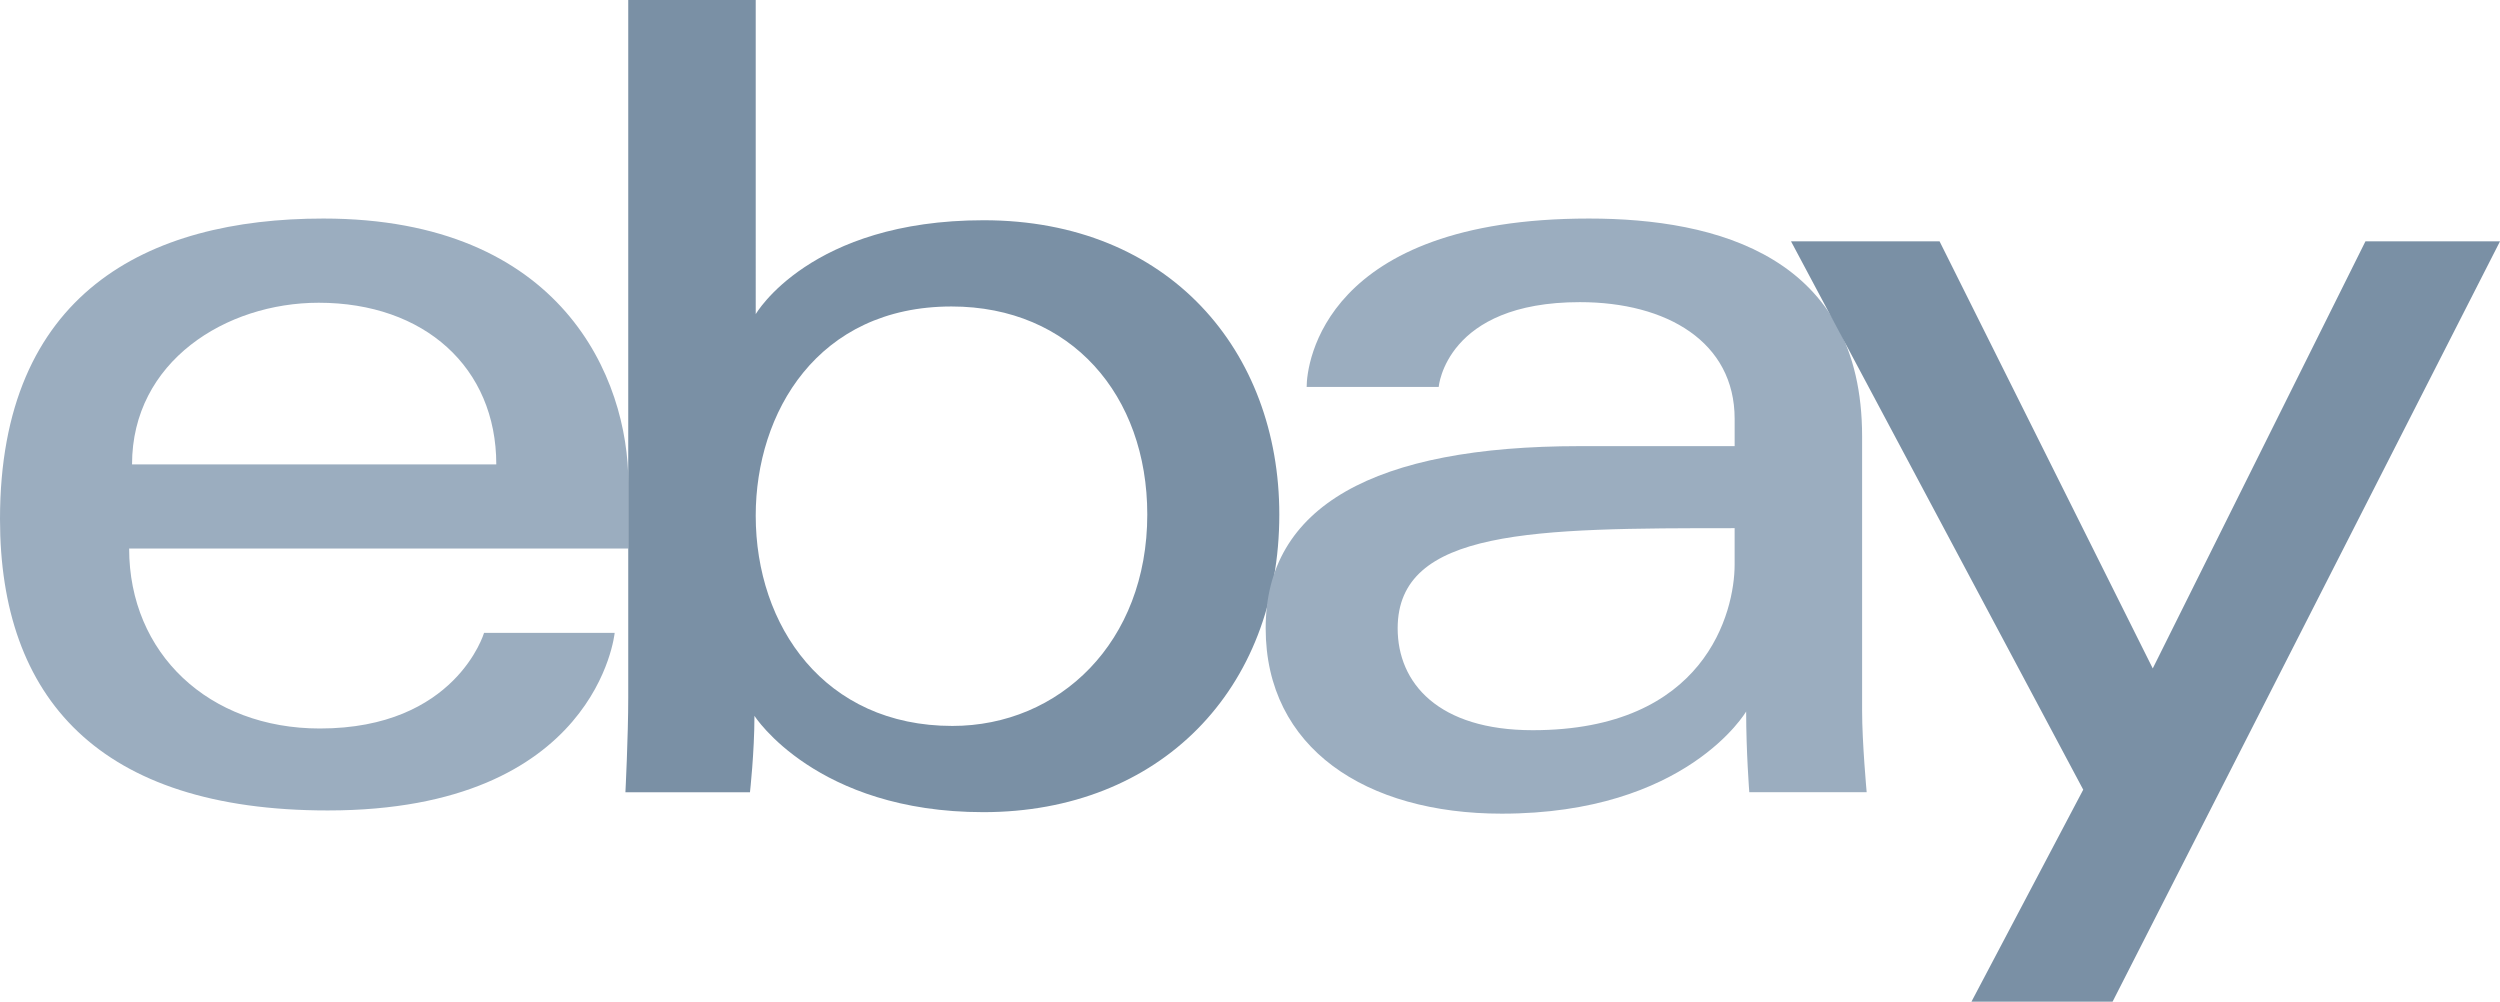
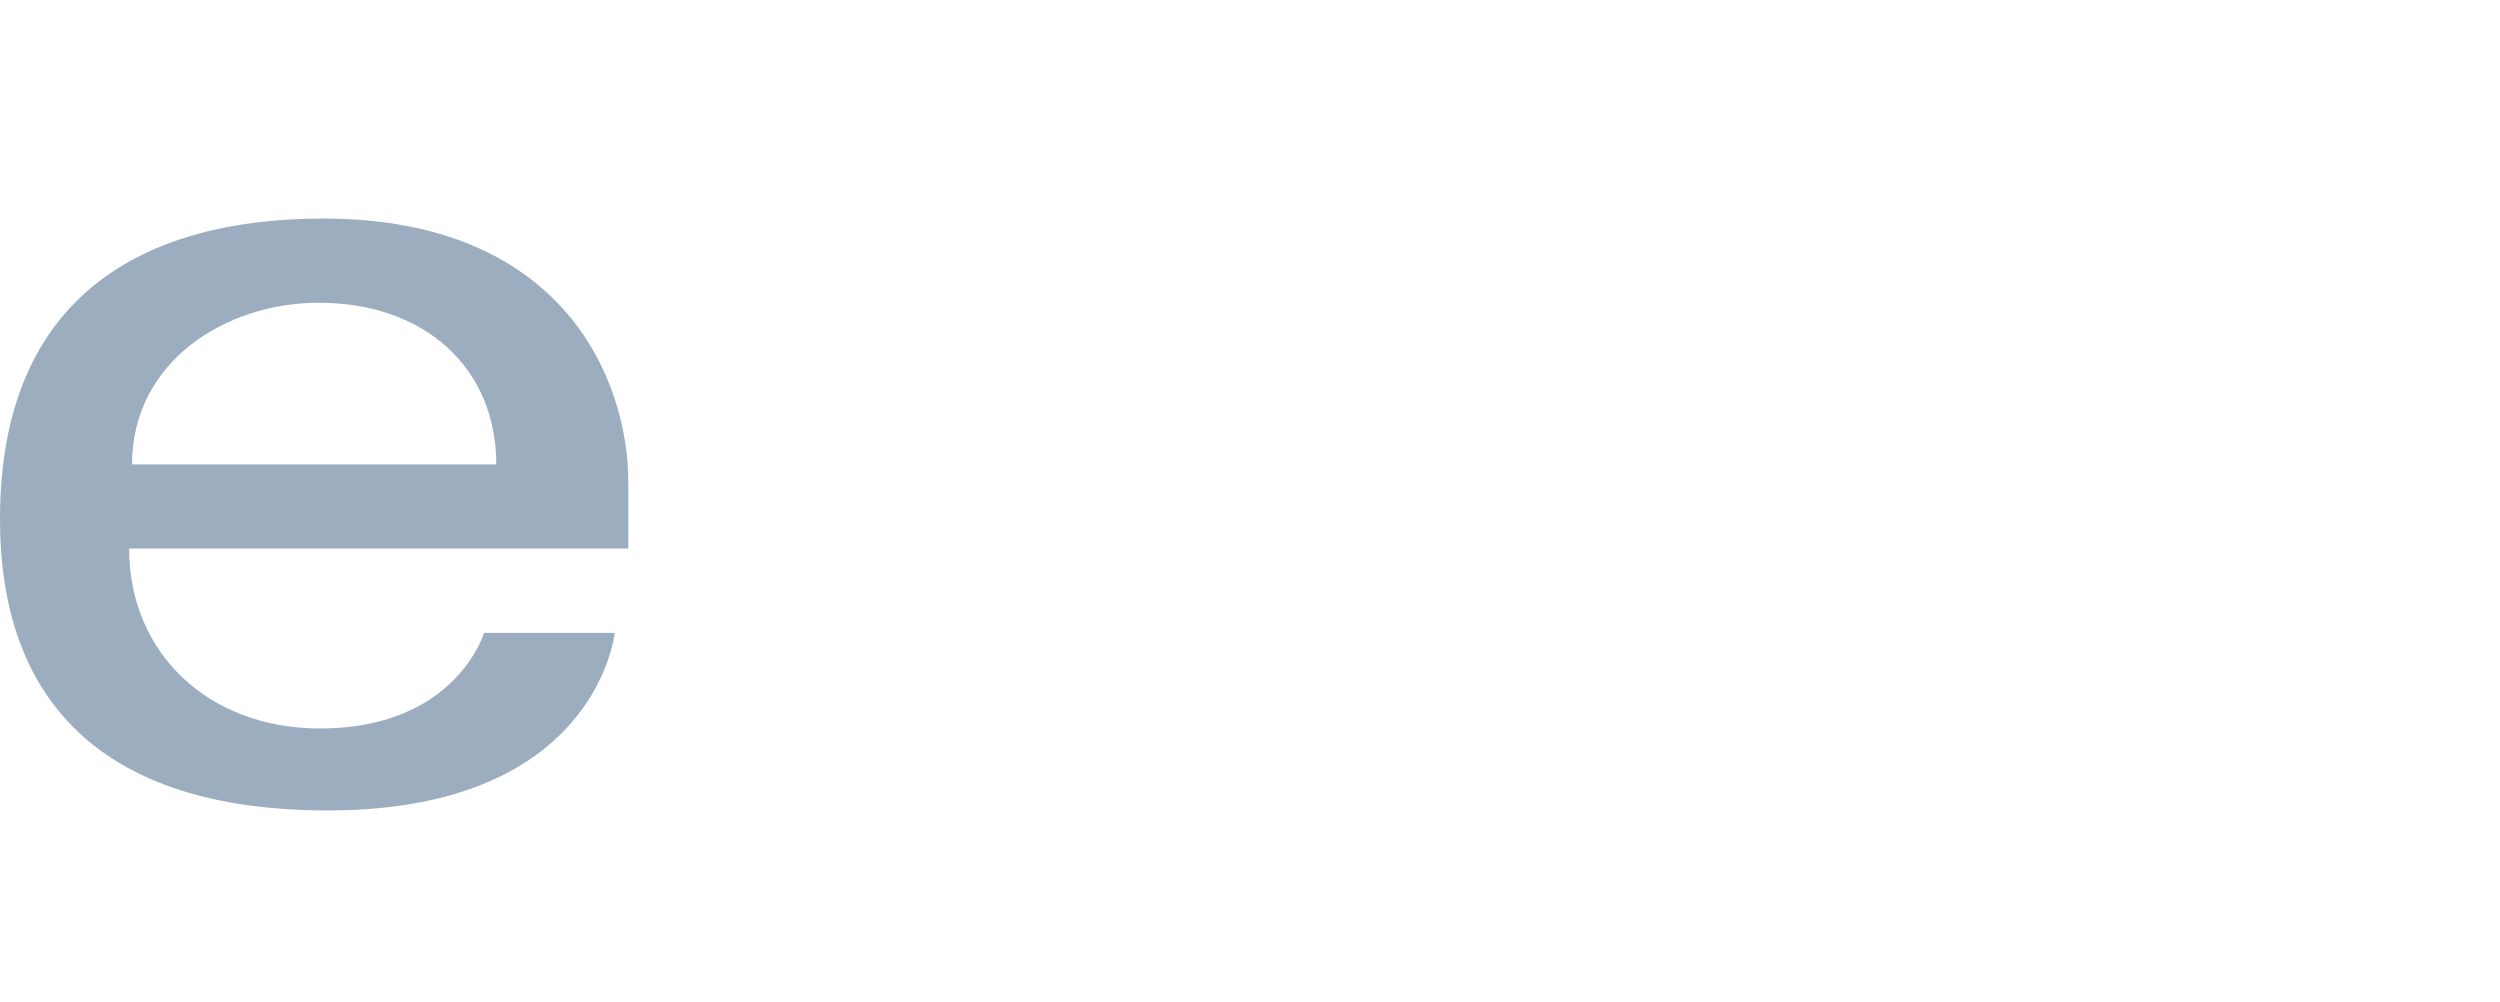
<svg xmlns="http://www.w3.org/2000/svg" id="Ebay" width="142.513" height="57.102" viewBox="0 0 142.513 57.102">
  <path id="Path_2027" data-name="Path 2027" d="M18.428,26.207C8.376,26.207,0,30.472,0,43.338,0,53.53,5.633,59.949,18.687,59.949c15.367,0,16.352-10.122,16.352-10.122H27.593s-1.6,5.45-9.36,5.45c-6.323,0-10.871-4.272-10.871-10.258H35.818V41.261c0-5.923-3.76-15.054-17.39-15.054Zm-.26,4.8c6.019,0,10.123,3.687,10.123,9.214H7.527c0-5.867,5.355-9.214,10.641-9.214Z" transform="translate(0 -13.749)" fill="#9badbf" />
-   <path id="Path_2028" data-name="Path 2028" d="M75.16,0V39.739c0,2.256-.161,5.423-.161,5.423h7.1s.255-2.275.255-4.354c0,0,3.509,5.489,13.049,5.489,10.047,0,16.871-6.975,16.871-16.968,0-9.3-6.268-16.774-16.854-16.774-9.913,0-12.993,5.353-12.993,5.353V0ZM93.588,17.471c6.822,0,11.16,5.064,11.16,11.858,0,7.286-5.01,12.053-11.112,12.053-7.282,0-11.209-5.685-11.209-11.988C82.427,23.521,85.952,17.471,93.588,17.471Z" transform="translate(-39.347)" fill="#7a90a5" />
-   <path id="Path_2029" data-name="Path 2029" d="M170.207,26.208c-15.122,0-16.092,8.281-16.092,9.6h7.527s.395-4.834,8.046-4.834c4.972,0,8.825,2.276,8.825,6.651v1.557h-8.825c-11.715,0-17.909,3.427-17.909,10.382,0,6.844,5.722,10.569,13.456,10.569,10.539,0,13.934-5.824,13.934-5.824,0,2.316.179,4.6.179,4.6h6.691s-.26-2.829-.26-4.64V38.626c0-10.258-8.275-12.418-15.573-12.418Zm8.305,17.65v2.076c0,2.708-1.671,9.441-11.509,9.441-5.387,0-7.7-2.688-7.7-5.807C159.306,43.894,167.085,43.858,178.512,43.858Z" transform="translate(-79.629 -13.75)" fill="#9badbf" />
-   <path id="Path_2030" data-name="Path 2030" d="M214.779,28.941h8.468L235.4,53.288l12.125-24.347h7.67L233.109,72.286h-8.045L231.437,60.2Z" transform="translate(-112.682 -15.184)" fill="#7a90a5" />
</svg>